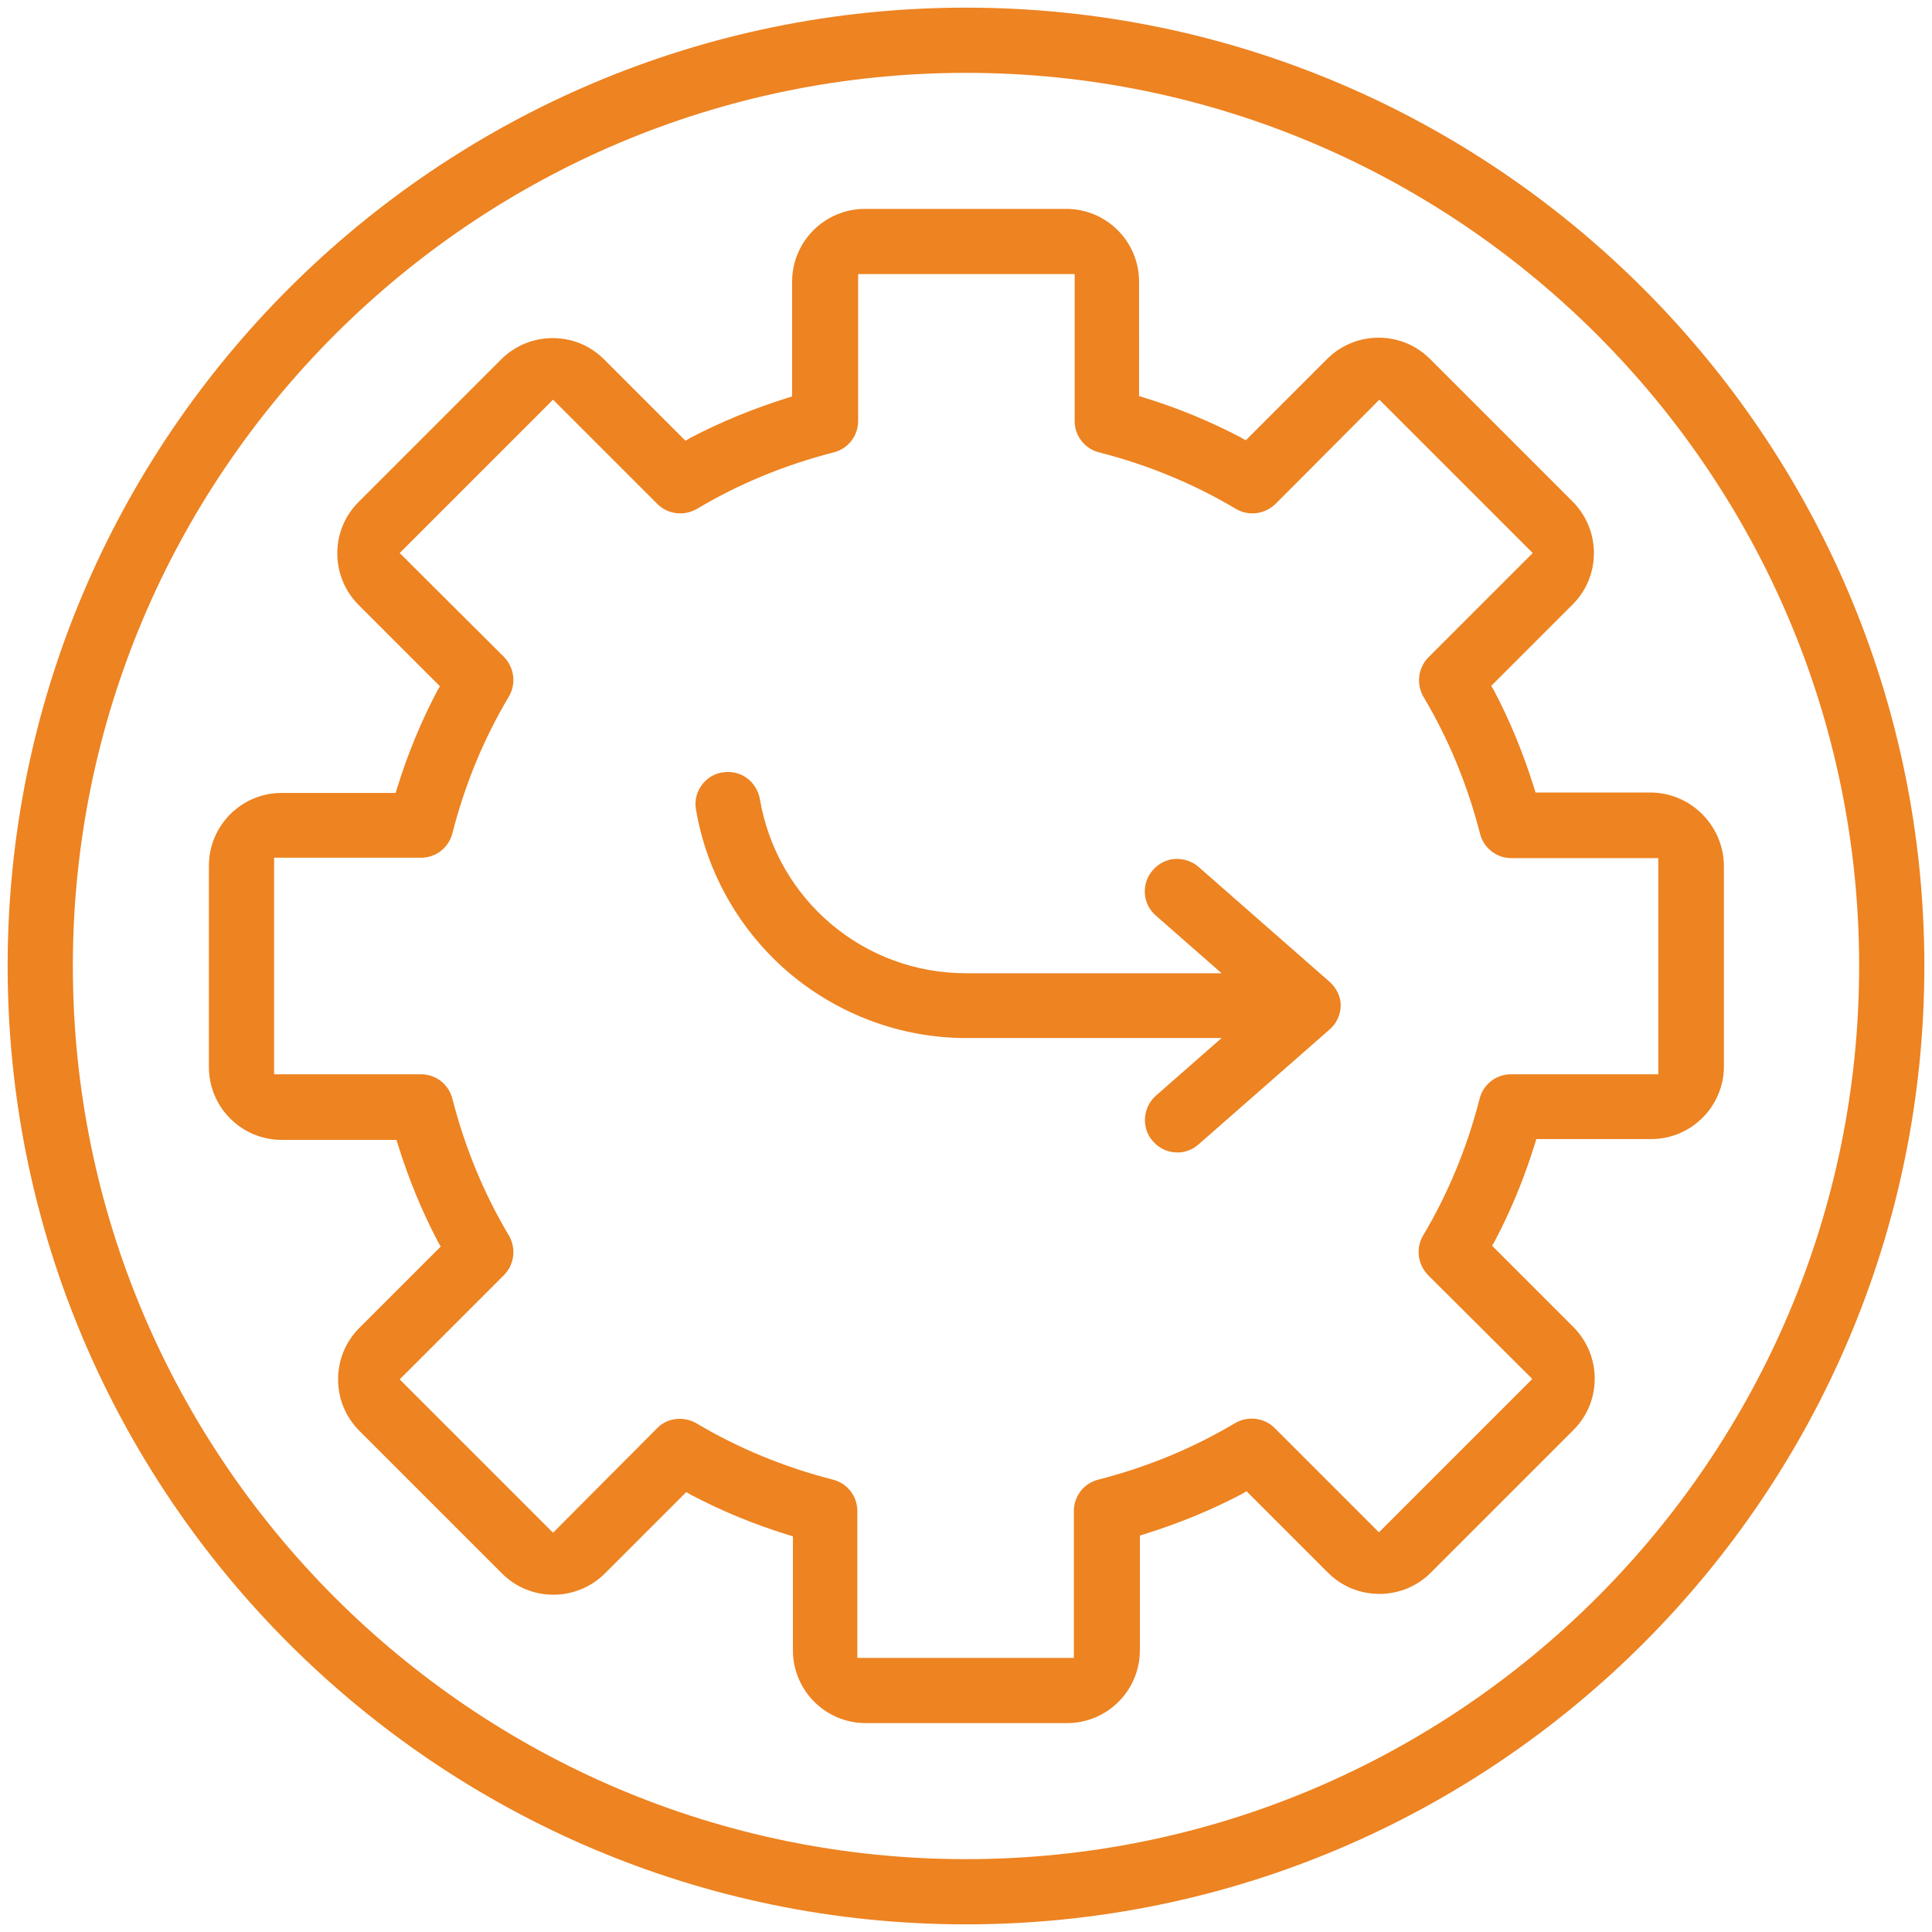
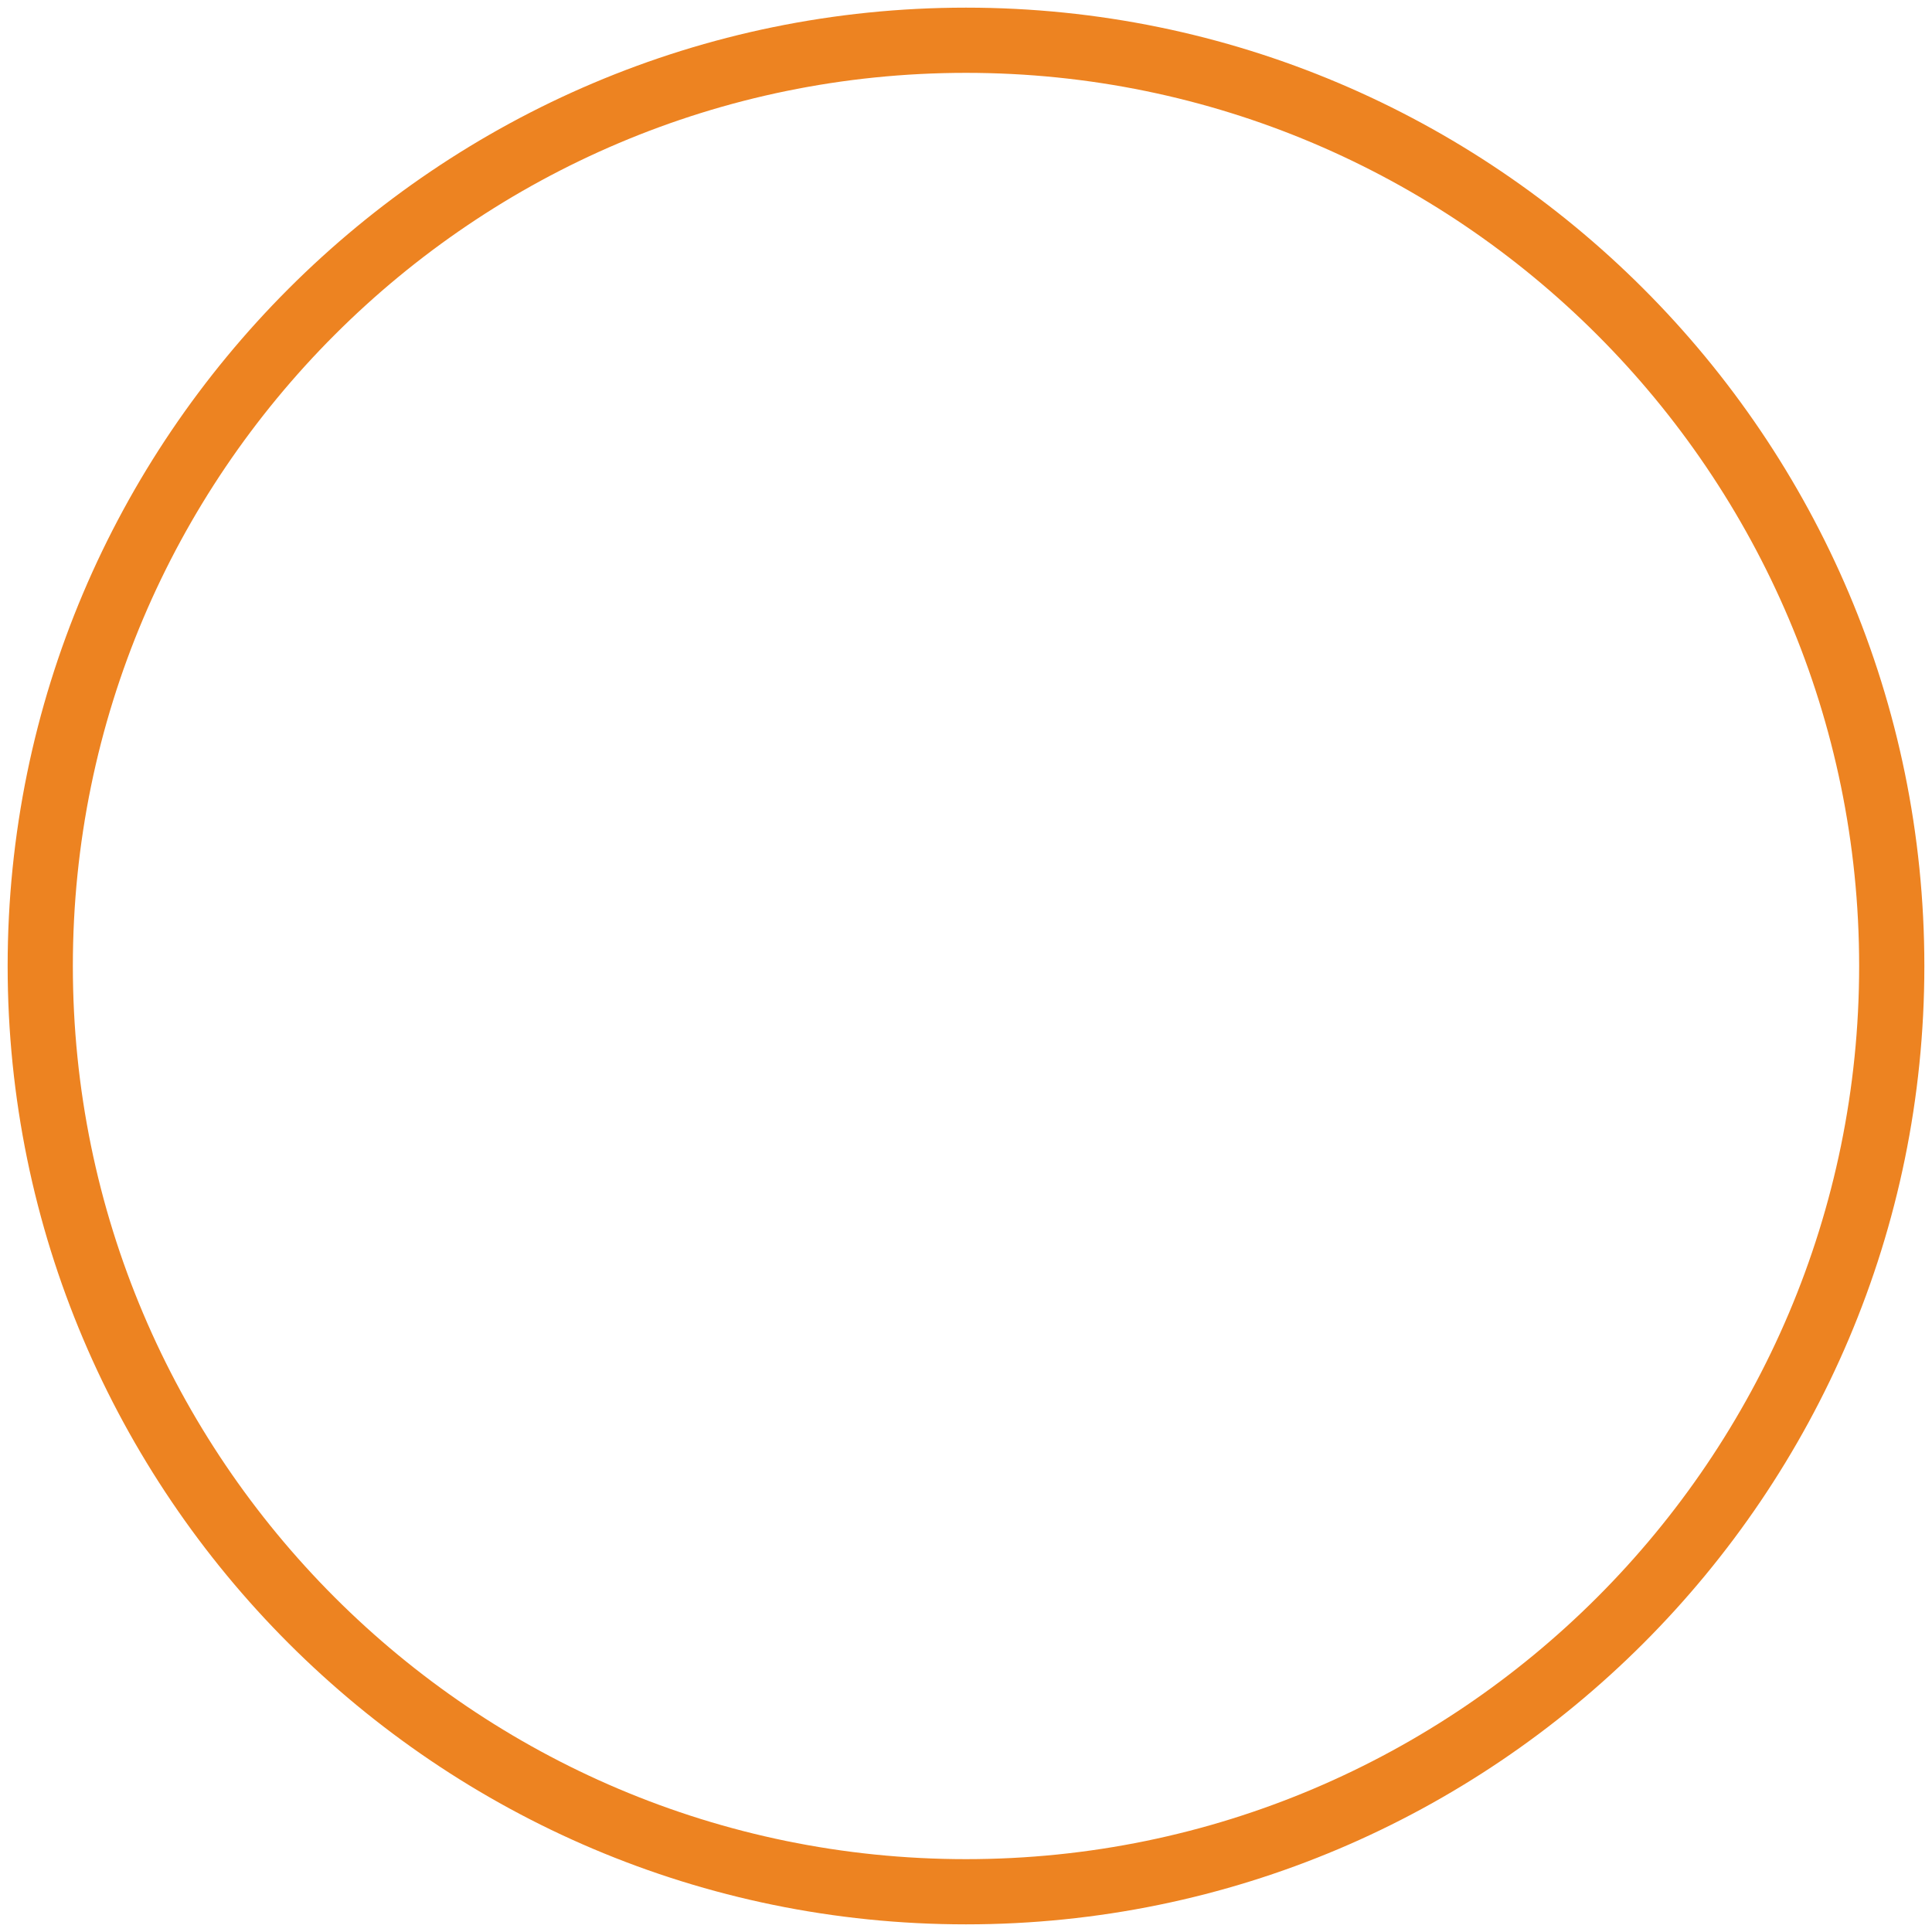
<svg xmlns="http://www.w3.org/2000/svg" id="Layer_1" x="0px" y="0px" viewBox="-599 211 480 480" style="enable-background:new -599 211 480 480;" xml:space="preserve" fill="#ed8321">
  <style type="text/css"> .st0{fill: #ed8321;} </style>
  <g>
-     <path class="st0" d="M-359,212.9c-131.3,0-238.1,106.8-238.1,238.1S-490.3,689.1-359,689.1S-120.9,582.3-120.9,451 S-227.7,212.9-359,212.9z M-359,672.9c-122.4,0-221.9-99.5-221.9-221.9s99.6-221.9,221.9-221.9s221.9,99.6,221.9,221.9 S-236.6,672.9-359,672.9z" />
-     <path class="st0" d="M-189,407.9h-28.5l-0.4-1.3c-2.6-8.3-5.9-16.4-9.9-24l-0.7-1.2l20.2-20.2c3.4-3.4,5.3-7.9,5.3-12.8 c0-4.8-1.9-9.4-5.3-12.8l-35.4-35.4c-3.4-3.4-7.9-5.3-12.8-5.3c-4.8,0-9.4,1.9-12.8,5.3l-20.2,20.2l-1.2-0.7 c-7.6-4-15.6-7.3-24-9.9l-1.3-0.4V281c0-10-8.1-18.1-18.1-18.1h-50c-10,0-18.1,8.1-18.1,18.1v28.5l-1.3,0.4 c-8.3,2.6-16.4,5.9-24,9.9l-1.2,0.7l-20.2-20.2c-3.4-3.4-7.9-5.3-12.8-5.3c-4.8,0-9.4,1.9-12.8,5.3l-35.4,35.4 c-3.4,3.4-5.3,7.9-5.3,12.8c0,4.8,1.9,9.4,5.3,12.8l20.2,20.2l-0.7,1.2c-4,7.6-7.3,15.6-9.9,24l-0.4,1.3H-529 c-10,0-18.1,8.1-18.1,18.1v50c0,10,8.1,18.1,18.1,18.1h28.5l0.4,1.3c2.6,8.3,5.9,16.4,9.9,24l0.7,1.2l-20.2,20.2 c-3.4,3.4-5.3,7.9-5.3,12.8s1.9,9.4,5.3,12.8l35.4,35.4c3.4,3.4,7.9,5.3,12.8,5.3c4.8,0,9.4-1.9,12.8-5.3l20.2-20.2l1.2,0.7 c7.6,4,15.6,7.3,24,9.9l1.3,0.4V621c0,10,8.1,18.1,18.1,18.1h50c10,0,18.1-8.1,18.1-18.1v-28.5l1.3-0.4c8.3-2.6,16.4-5.9,24-9.9 l1.2-0.7l20.2,20.2c3.4,3.4,7.9,5.3,12.8,5.3s9.4-1.9,12.8-5.3l35.4-35.4c3.4-3.4,5.3-7.9,5.3-12.8c0-4.8-1.9-9.4-5.3-12.8 l-20.2-20.2l0.7-1.2c4-7.6,7.3-15.6,9.9-24l0.4-1.3h28.5c10,0,18.1-8.1,18.1-18.1v-50C-170.9,416-179,407.9-189,407.9z M-187.1,477.9h-36.5c-3.7,0-6.9,2.5-7.8,6.1c-3.1,12.1-7.8,23.5-14,33.9c-1.9,3.2-1.4,7.2,1.2,9.9l25.9,25.8l-38.1,38.1 l-25.9-25.9c-2.6-2.6-6.7-3.1-9.9-1.2c-10.4,6.2-21.8,10.9-33.9,14c-3.6,0.9-6.1,4.1-6.1,7.8v36.5h-53.8v-36.5 c0-3.7-2.5-6.9-6.1-7.8c-12.1-3.1-23.5-7.8-33.9-14c-1.2-0.7-2.7-1.1-4.1-1.1c-2.2,0-4.2,0.8-5.7,2.4l-25.8,25.9l-38.1-38.1 l25.9-25.9c2.6-2.6,3.1-6.7,1.2-9.9c-6.2-10.4-10.9-21.8-14-33.9c-0.9-3.6-4.1-6.1-7.8-6.1h-36.5v-53.8h36.5c3.7,0,6.9-2.5,7.8-6.1 c3.1-12.1,7.8-23.5,14-33.9c1.9-3.2,1.4-7.2-1.2-9.9l-25.9-25.8l38.1-38.1l25.9,25.9c2.6,2.6,6.7,3.1,9.9,1.2 c10.4-6.2,21.8-10.9,33.9-14c3.6-0.9,6.1-4.1,6.1-7.8v-36.5h53.8v36.5c0,3.7,2.5,6.9,6.1,7.8c12.1,3.1,23.5,7.8,33.9,14 c3.2,1.9,7.2,1.4,9.9-1.2l25.8-25.9l38.1,38.1l-25.9,25.9c-2.6,2.6-3.1,6.7-1.2,9.9c6.2,10.4,10.9,21.8,14,33.9 c0.9,3.6,4.1,6.1,7.8,6.1h36.5V477.9z" />
-     <path class="st0" d="M-268.7,454.9l-32.5-28.5c-1.6-1.4-3.7-2.1-5.8-2c-2.1,0.1-4.1,1.1-5.5,2.7l-0.1,0.1 c-2.9,3.3-2.6,8.4,0.8,11.3l16.3,14.3H-359c-25.4,0-46.9-18.2-51.2-43.2c-0.7-4-4-6.8-7.9-6.8h-0.1c-2.4,0-4.6,1-6.1,2.8 c-1.5,1.8-2.2,4.1-1.8,6.4c2.6,15.7,10.8,30.1,22.9,40.5c12.3,10.5,28,16.4,44.2,16.4h63.5l-16.3,14.3c-3.3,2.9-3.7,8-0.8,11.3 l0.1,0.1c1.4,1.6,3.4,2.6,5.5,2.7c2.1,0.2,4.2-0.6,5.8-2l32.5-28.5c1.8-1.5,2.8-3.8,2.8-6.1C-265.9,458.7-266.9,456.5-268.7,454.9z " />
+     <path class="st0" d="M-359,212.9c-131.3,0-238.1,106.8-238.1,238.1S-490.3,689.1-359,689.1S-120.9,582.3-120.9,451 S-227.7,212.9-359,212.9z M-359,672.9c-122.4,0-221.9-99.5-221.9-221.9s99.6-221.9,221.9-221.9s221.9,99.6,221.9,221.9 S-236.6,672.9-359,672.9" />
  </g>
</svg>